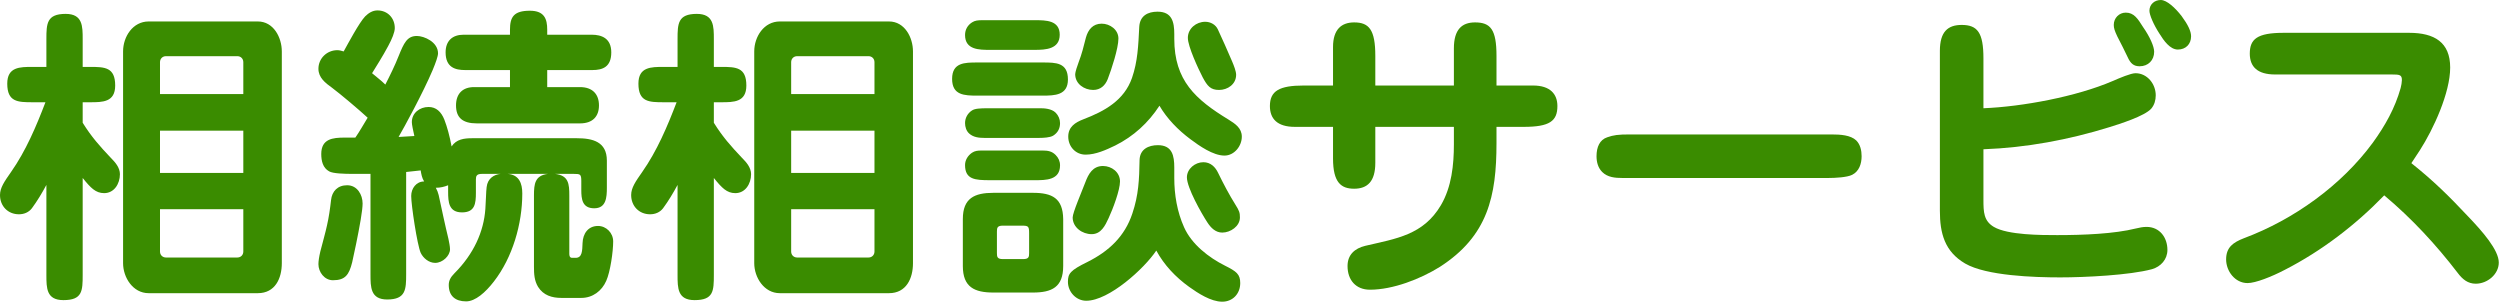
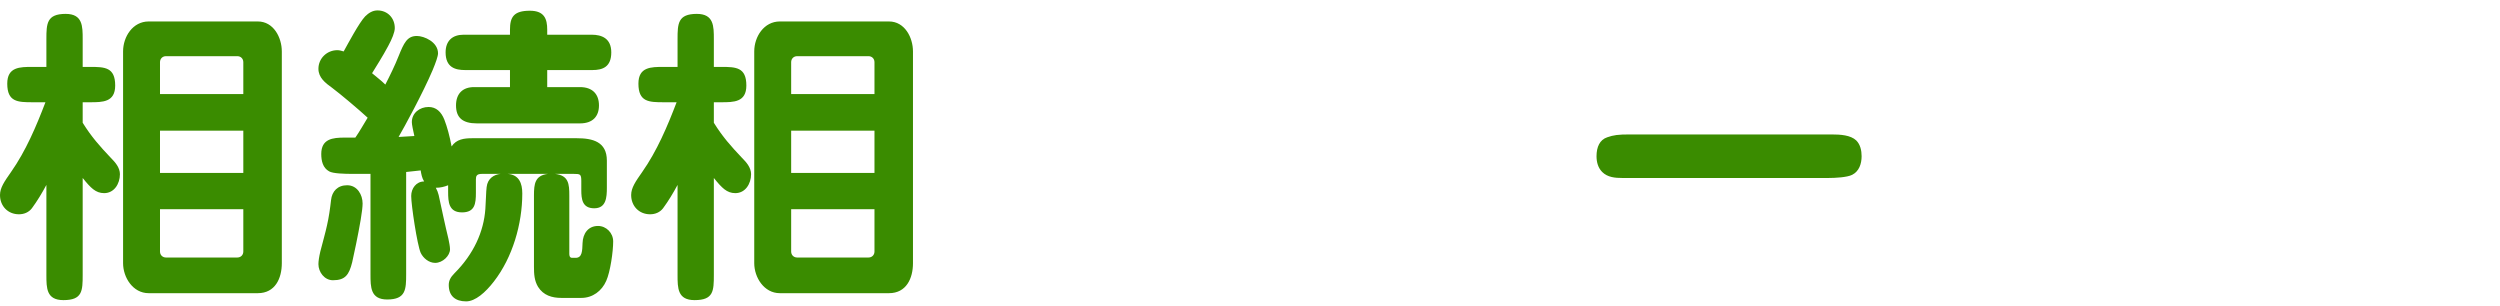
<svg xmlns="http://www.w3.org/2000/svg" width="507" height="62" viewBox="0 0 507 62" fill="none">
-   <path d="M489.025 33.088C493.441 36.608 496.641 39.744 500.481 43.84C503.425 46.912 506.753 50.688 506.753 53.248C506.753 55.616 504.449 57.536 502.081 57.536C500.481 57.536 499.393 56.64 498.433 55.36C494.017 49.6 489.089 44.288 483.521 39.616C477.697 45.632 470.849 50.88 463.361 54.72C460.673 56.128 457.409 57.408 455.809 57.408C453.249 57.408 451.457 54.976 451.457 52.608C451.457 50.112 452.929 49.152 455.041 48.32C465.153 44.544 474.817 37.632 481.217 28.928C483.713 25.472 485.697 21.952 486.849 17.856C486.977 17.408 487.105 16.64 487.105 16.256C487.105 15.168 486.657 15.104 485.057 15.104H461.377C457.857 15.104 456.257 13.568 456.257 10.88C456.257 7.936 457.729 6.656 463.105 6.656H488.577C493.697 6.656 496.897 8.576 496.897 13.696C496.897 18.816 493.505 26.176 490.753 30.464C490.177 31.36 489.601 32.192 489.025 33.088Z" fill="#3A8C00" />
-   <path d="M438.208 0C439.424 0 441.152 1.6 442.432 3.264C443.712 4.992 444.352 6.336 444.352 7.36C444.352 8.96 443.264 10.048 441.664 10.048C440.064 10.048 438.784 8.192 437.952 6.848C436.736 4.992 435.904 3.008 435.904 2.176C435.904 0.896 436.928 0 438.208 0ZM436.864 10.496C436.864 12.224 435.648 13.44 433.92 13.44C432.704 13.44 432.064 12.864 431.488 11.584C430.976 10.496 430.08 8.704 429.376 7.36C428.864 6.272 428.672 5.696 428.672 5.056C428.672 3.648 429.76 2.56 431.104 2.56C432.768 2.56 433.536 3.776 434.624 5.504C435.968 7.424 436.864 9.408 436.864 10.496ZM402.24 21.952C410.176 21.632 421.12 19.584 428.416 16.448C429.888 15.808 432.128 14.848 433.088 14.848C435.456 14.848 437.184 17.024 437.184 19.328C437.184 20.288 436.928 21.248 436.288 22.016C434.944 23.552 429.824 25.152 427.776 25.792C419.52 28.352 410.944 29.952 402.24 30.272V40.512C402.24 43.008 402.304 44.8 404.352 46.016C407.168 47.68 414.016 47.68 417.216 47.68C422.528 47.68 428.8 47.424 433.152 46.336C433.984 46.144 434.56 46.016 435.328 46.016C437.952 46.016 439.552 48.128 439.552 50.688C439.552 52.608 438.208 54.08 436.416 54.592C431.936 55.808 422.848 56.256 417.792 56.256C412.544 56.256 402.816 55.936 398.528 53.44C394.368 51.008 393.408 47.296 393.408 42.752V10.304C393.408 6.464 395.008 5.056 397.824 5.056C401.024 5.056 402.24 6.592 402.24 11.84V21.952Z" fill="#3A8C00" />
  <path d="M330.559 27.264H371.391C373.247 27.264 375.295 27.392 376.447 28.48C377.279 29.312 377.535 30.528 377.535 31.68C377.535 33.216 377.023 34.752 375.615 35.456C374.591 35.968 372.223 36.096 370.751 36.096H329.023C327.551 36.096 326.015 35.968 324.927 34.88C324.095 34.048 323.775 32.896 323.775 31.68C323.775 29.824 324.415 28.352 325.951 27.84C327.231 27.392 328.127 27.264 330.559 27.264Z" fill="#3A8C00" />
-   <path d="M294.849 17.344V9.792C294.849 6.016 296.449 4.544 299.137 4.544C302.273 4.544 303.489 5.952 303.489 11.328V17.344H310.913C314.369 17.344 315.841 19.072 315.841 21.504C315.841 24.576 314.241 25.728 308.993 25.728H303.489V29.056C303.489 39.744 301.761 47.872 291.969 54.144C288.065 56.576 282.497 58.752 277.825 58.752C274.945 58.752 273.281 56.768 273.281 53.952C273.281 51.648 274.753 50.368 276.865 49.856C283.137 48.384 288.641 47.68 292.225 41.6C294.401 37.888 294.849 33.408 294.849 29.248V25.728H278.913V33.024C278.913 36.8 277.313 38.272 274.625 38.272C272.001 38.272 270.337 37.056 270.337 32.128V25.728H262.593C259.009 25.728 257.537 24.064 257.537 21.504C257.537 18.432 259.457 17.344 264.385 17.344H270.337V9.536C270.337 5.952 272.065 4.544 274.625 4.544C277.633 4.544 278.913 6.016 278.913 11.328V17.344H294.849Z" fill="#3A8C00" />
-   <path d="M235.136 21.44C232.896 24.896 229.888 27.648 226.176 29.504C224.32 30.4 222.208 31.36 220.16 31.36C218.112 31.36 216.64 29.696 216.64 27.712C216.64 25.728 218.048 24.832 219.712 24.192C224.064 22.528 227.968 20.352 229.568 15.808C230.72 12.48 230.848 9.28 231.04 5.44C231.168 3.2 232.768 2.368 234.752 2.368C237.696 2.368 238.144 4.48 238.144 6.912V7.872C238.144 16.32 242.432 20.16 249.152 24.256C250.496 25.088 251.84 25.984 251.84 27.712C251.84 29.632 250.304 31.552 248.32 31.552C246.016 31.552 243.2 29.568 241.408 28.224C238.912 26.368 236.672 24.064 235.136 21.44ZM214.912 7.04C214.912 9.984 212.032 10.112 209.856 10.112H200.768C198.592 10.112 195.712 10.112 195.712 7.104C195.712 6.016 196.224 5.12 197.12 4.544C197.696 4.16 198.336 4.096 199.168 4.096H209.856C212.096 4.096 214.912 4.096 214.912 7.04ZM240.896 7.68C240.896 5.76 242.624 4.416 244.416 4.416C245.504 4.416 246.528 4.992 246.976 5.952C247.808 7.744 248.96 10.304 249.856 12.416C250.24 13.312 250.688 14.464 250.688 15.168C250.688 17.088 248.96 18.24 247.232 18.24C245.504 18.24 244.864 17.472 243.904 15.68C243.008 13.952 240.896 9.408 240.896 7.68ZM221.696 18.24C219.904 18.24 218.048 17.024 218.048 15.04C218.048 14.656 218.496 13.248 218.752 12.608C219.392 10.944 219.776 9.408 220.224 7.616C220.672 6.016 221.632 4.8 223.424 4.8C225.088 4.8 226.816 6.016 226.816 7.808C226.816 9.792 225.408 14.08 224.64 16.064C224.128 17.344 223.168 18.24 221.696 18.24ZM198.208 12.672H211.456C214.144 12.672 216.576 12.672 216.576 16.128C216.576 19.328 213.888 19.392 211.456 19.392H198.208C195.584 19.392 193.088 19.328 193.088 16C193.088 12.672 195.648 12.672 198.208 12.672ZM213.568 27.52C212.928 27.904 211.584 27.968 210.752 27.968H199.616C198.528 27.968 197.376 27.84 196.544 27.072C195.968 26.56 195.712 25.728 195.712 24.96C195.712 23.936 196.224 22.976 197.12 22.4C197.696 22.016 198.72 21.952 200.384 21.952H211.008C211.712 21.952 213.248 22.016 214.08 22.848C214.656 23.424 214.976 24.192 214.976 24.96C214.976 25.984 214.592 26.88 213.568 27.52ZM234.496 50.816C232.064 54.464 224.896 60.992 220.288 60.992C218.24 60.992 216.576 59.2 216.576 57.152C216.576 55.488 217.024 54.848 220.544 53.12C224.896 50.944 228.096 47.936 229.632 43.328C230.912 39.552 231.04 36.352 231.104 32.448C231.168 30.272 232.896 29.44 234.816 29.44C237.76 29.44 238.144 31.616 238.144 33.984V36.096C238.144 39.488 238.72 42.944 240.128 46.08C241.664 49.536 245.12 52.224 248.448 53.888C250.752 55.04 251.52 55.616 251.52 57.408C251.52 59.584 249.984 61.184 247.872 61.184C245.568 61.184 242.944 59.456 241.152 58.176C238.4 56.192 236.096 53.76 234.496 50.816ZM200.768 36.544C197.76 36.544 195.712 36.416 195.712 33.472C195.712 32.448 196.288 31.552 197.12 30.976C197.696 30.592 198.272 30.528 199.04 30.528H211.456C212.48 30.528 213.312 30.656 214.08 31.424C214.656 32 214.976 32.704 214.976 33.536C214.976 36.544 212.096 36.544 209.856 36.544H200.768ZM247.872 47.168C246.528 47.168 245.568 46.208 244.864 45.12C243.648 43.264 240.704 38.08 240.704 35.968C240.704 34.24 242.368 32.896 244.032 32.896C245.504 32.896 246.464 33.856 247.04 35.072C248.128 37.312 249.28 39.488 250.56 41.536C251.328 42.752 251.456 43.136 251.456 44.096C251.456 45.888 249.536 47.168 247.872 47.168ZM221.376 47.488C219.52 47.488 217.536 46.144 217.536 44.096C217.536 43.136 219.392 38.848 220.096 36.992C220.736 35.264 221.632 33.664 223.68 33.664C225.472 33.664 227.136 34.944 227.136 36.8C227.136 38.528 225.728 42.304 224.832 44.224C224.128 45.76 223.296 47.488 221.376 47.488ZM215.616 44.416V53.952C215.616 58.24 213.312 59.328 209.472 59.328H201.472C197.632 59.328 195.264 58.24 195.264 53.952V44.416C195.264 40.192 197.632 39.104 201.472 39.104H209.472C213.376 39.104 215.552 40.192 215.616 44.416ZM207.168 45.76H203.392C202.24 45.76 202.176 46.208 202.176 46.976V51.328C202.176 52.096 202.24 52.544 203.392 52.544H207.488C208.64 52.544 208.704 52.096 208.704 51.328V47.296C208.704 45.888 208.576 45.76 207.168 45.76Z" fill="#3A8C00" />
  <path d="M137.408 37.504C136.512 39.168 135.552 40.768 134.464 42.24C133.824 43.072 132.864 43.456 131.84 43.456C129.6 43.456 128 41.792 128 39.552C128 38.08 128.896 36.8 130.24 34.88C133.248 30.592 135.36 25.6 137.216 20.736H134.592C131.584 20.736 129.472 20.672 129.472 16.96C129.472 13.568 132.032 13.568 134.592 13.568H137.408V7.936C137.408 4.8 137.472 2.816 141.312 2.816C144.768 2.816 144.768 5.312 144.768 7.936V13.568H146.24C149.248 13.568 151.36 13.632 151.36 17.344C151.36 20.736 148.8 20.736 146.24 20.736H144.768V24.896C146.56 27.776 148.224 29.632 150.464 32C151.36 32.896 152.32 33.984 152.32 35.328C152.32 37.248 151.168 39.168 149.12 39.168C147.392 39.168 146.368 38.08 144.768 36.096V55.744C144.768 59.008 144.704 60.864 140.864 60.864C137.408 60.864 137.408 58.432 137.408 55.744V37.504ZM158.144 4.352H180.288C183.488 4.352 185.152 7.616 185.152 10.432V53.376C185.152 56.448 183.808 59.456 180.288 59.456H158.144C154.944 59.456 152.96 56.256 152.96 53.376V10.432C152.96 7.424 154.944 4.352 158.144 4.352ZM177.344 19.072V12.608C177.344 11.904 176.832 11.392 176.128 11.392H161.664C160.96 11.392 160.448 11.904 160.448 12.608V19.072H177.344ZM177.344 26.496H160.448V35.072H177.344V26.496ZM177.344 42.432H160.448V51.008C160.448 51.712 160.96 52.224 161.664 52.224H176.128C176.832 52.224 177.344 51.712 177.344 51.008V42.432Z" fill="#3A8C00" />
  <path d="M102.976 35.264C105.28 35.456 105.92 37.184 105.92 39.232C105.92 45.44 103.936 52.224 100.16 57.088C98.432 59.328 96.384 61.12 94.528 61.12C92.352 61.12 91.008 60.032 91.008 57.792C91.008 56.96 91.328 56.256 92.16 55.424C96.064 51.52 98.112 46.976 98.432 42.368C98.56 40.64 98.56 38.976 98.688 37.952C98.88 36.16 100.224 35.392 101.504 35.264H97.728C96.64 35.264 96.512 35.712 96.512 36.416V39.104C96.512 41.28 96.32 43.072 93.696 43.072C91.008 43.072 90.88 40.96 90.88 38.912V37.568C90.112 37.888 89.28 38.08 88.384 38.08C88.64 38.528 88.832 39.04 88.96 39.552C89.6 42.496 90.24 45.568 90.944 48.448C91.072 49.088 91.264 49.984 91.264 50.56C91.264 51.84 89.792 53.312 88.256 53.312C86.976 53.312 85.824 52.352 85.312 51.264C84.608 49.664 83.392 41.6 83.392 39.744C83.392 38.208 84.416 36.8 86.016 36.8C85.568 36.096 85.44 35.328 85.312 34.56C84.352 34.688 83.328 34.752 82.368 34.88V55.616C82.368 58.688 82.304 60.736 78.528 60.736C75.136 60.736 75.136 58.24 75.136 55.616V35.264H71.552C69.824 35.264 67.52 35.2 66.752 34.752C65.472 34.048 65.152 32.64 65.152 31.232C65.152 28.16 67.456 27.904 69.888 27.904H72.064C72.96 26.624 73.728 25.216 74.56 23.872C72.832 22.272 69.12 19.136 67.328 17.792C65.984 16.832 64.576 15.744 64.576 13.952C64.576 11.84 66.304 10.176 68.416 10.176C68.864 10.176 69.248 10.304 69.696 10.432C70.656 8.704 72.832 4.608 74.048 3.328C74.752 2.624 75.584 2.112 76.544 2.112C78.592 2.112 80.064 3.648 80.064 5.696C80.064 6.528 79.488 7.936 78.72 9.344C77.632 11.392 76.16 13.696 75.456 14.848C76.352 15.616 77.312 16.32 78.144 17.152C79.104 15.296 80.128 13.184 80.832 11.392C81.92 8.704 82.56 7.296 84.544 7.296C86.016 7.296 88.832 8.512 88.832 10.816C88.832 11.392 88.384 12.672 87.744 14.208C85.824 18.752 81.92 25.92 80.832 27.776C81.856 27.712 82.944 27.648 84.032 27.584C83.776 26.432 83.52 25.28 83.52 24.768C83.52 22.912 85.12 21.696 86.912 21.696C88.448 21.696 89.472 22.656 90.112 24.256C90.688 25.728 91.2 27.648 91.584 29.696C92.544 28.224 94.144 28.032 95.744 28.032H116.992C120.192 28.032 123.072 28.736 123.072 32.576V38.08C123.072 40 122.944 42.24 120.512 42.24C118.08 42.24 117.888 40.384 117.888 38.528V36.736C117.888 35.328 117.696 35.264 116.352 35.264H112.576C115.328 35.584 115.456 37.312 115.456 39.616V51.456C115.456 51.84 115.52 52.288 116.032 52.288H116.736C118.08 52.288 118.08 50.88 118.144 49.28C118.208 47.424 119.232 45.824 121.28 45.824C122.944 45.824 124.352 47.232 124.352 48.96C124.352 51.008 123.776 55.104 122.944 56.96C122.048 59.008 120.192 60.416 117.888 60.416H113.856C111.936 60.416 110.208 59.904 109.12 58.176C108.352 56.896 108.288 55.552 108.288 54.08V39.616C108.288 37.312 108.48 35.584 111.104 35.264H102.976ZM110.976 17.664H117.632C120.192 17.664 121.472 19.136 121.472 21.376C121.472 23.552 120.256 25.024 117.632 25.024H96.704C93.824 25.024 92.48 23.872 92.48 21.376C92.48 18.944 93.888 17.664 96.128 17.664H103.424V14.208H94.336C92.352 14.208 90.368 13.696 90.368 10.624C90.368 8.256 91.776 7.04 94.016 7.04H103.424V6.016C103.424 3.456 104.192 2.176 107.456 2.176C110.4 2.176 110.976 3.84 110.976 6.016V7.04H120C121.984 7.04 123.968 7.744 123.968 10.624C123.968 13.568 122.24 14.208 120.128 14.208H110.976V17.664ZM73.536 41.28C73.536 41.856 73.408 43.072 73.152 44.544C72.64 47.616 71.744 51.776 71.424 53.184C70.784 55.744 70.016 56.832 67.52 56.832C65.792 56.832 64.576 55.168 64.576 53.568C64.576 52.992 64.704 52.096 64.96 51.008C65.408 49.28 66.048 46.976 66.304 45.76C66.688 44.096 66.944 42.304 67.136 40.576C67.328 38.784 68.48 37.568 70.4 37.568C72.448 37.568 73.536 39.488 73.536 41.28Z" fill="#3A8C00" />
  <path d="M9.408 37.504C8.512 39.168 7.552 40.768 6.464 42.24C5.824 43.072 4.864 43.456 3.84 43.456C1.6 43.456 0 41.792 0 39.552C0 38.08 0.896 36.8 2.24 34.88C5.248 30.592 7.36 25.6 9.216 20.736H6.592C3.584 20.736 1.472 20.672 1.472 16.96C1.472 13.568 4.032 13.568 6.592 13.568H9.408V7.936C9.408 4.8 9.472 2.816 13.312 2.816C16.768 2.816 16.768 5.312 16.768 7.936V13.568H18.24C21.248 13.568 23.36 13.632 23.36 17.344C23.36 20.736 20.8 20.736 18.24 20.736H16.768V24.896C18.56 27.776 20.224 29.632 22.464 32C23.36 32.896 24.32 33.984 24.32 35.328C24.32 37.248 23.168 39.168 21.12 39.168C19.392 39.168 18.368 38.08 16.768 36.096V55.744C16.768 59.008 16.704 60.864 12.864 60.864C9.408 60.864 9.408 58.432 9.408 55.744V37.504ZM30.144 4.352H52.288C55.488 4.352 57.152 7.616 57.152 10.432V53.376C57.152 56.448 55.808 59.456 52.288 59.456H30.144C26.944 59.456 24.96 56.256 24.96 53.376V10.432C24.96 7.424 26.944 4.352 30.144 4.352ZM49.344 19.072V12.608C49.344 11.904 48.832 11.392 48.128 11.392H33.664C32.96 11.392 32.448 11.904 32.448 12.608V19.072H49.344ZM49.344 26.496H32.448V35.072H49.344V26.496ZM49.344 42.432H32.448V51.008C32.448 51.712 32.96 52.224 33.664 52.224H48.128C48.832 52.224 49.344 51.712 49.344 51.008V42.432Z" fill="#3A8C00" />
</svg>